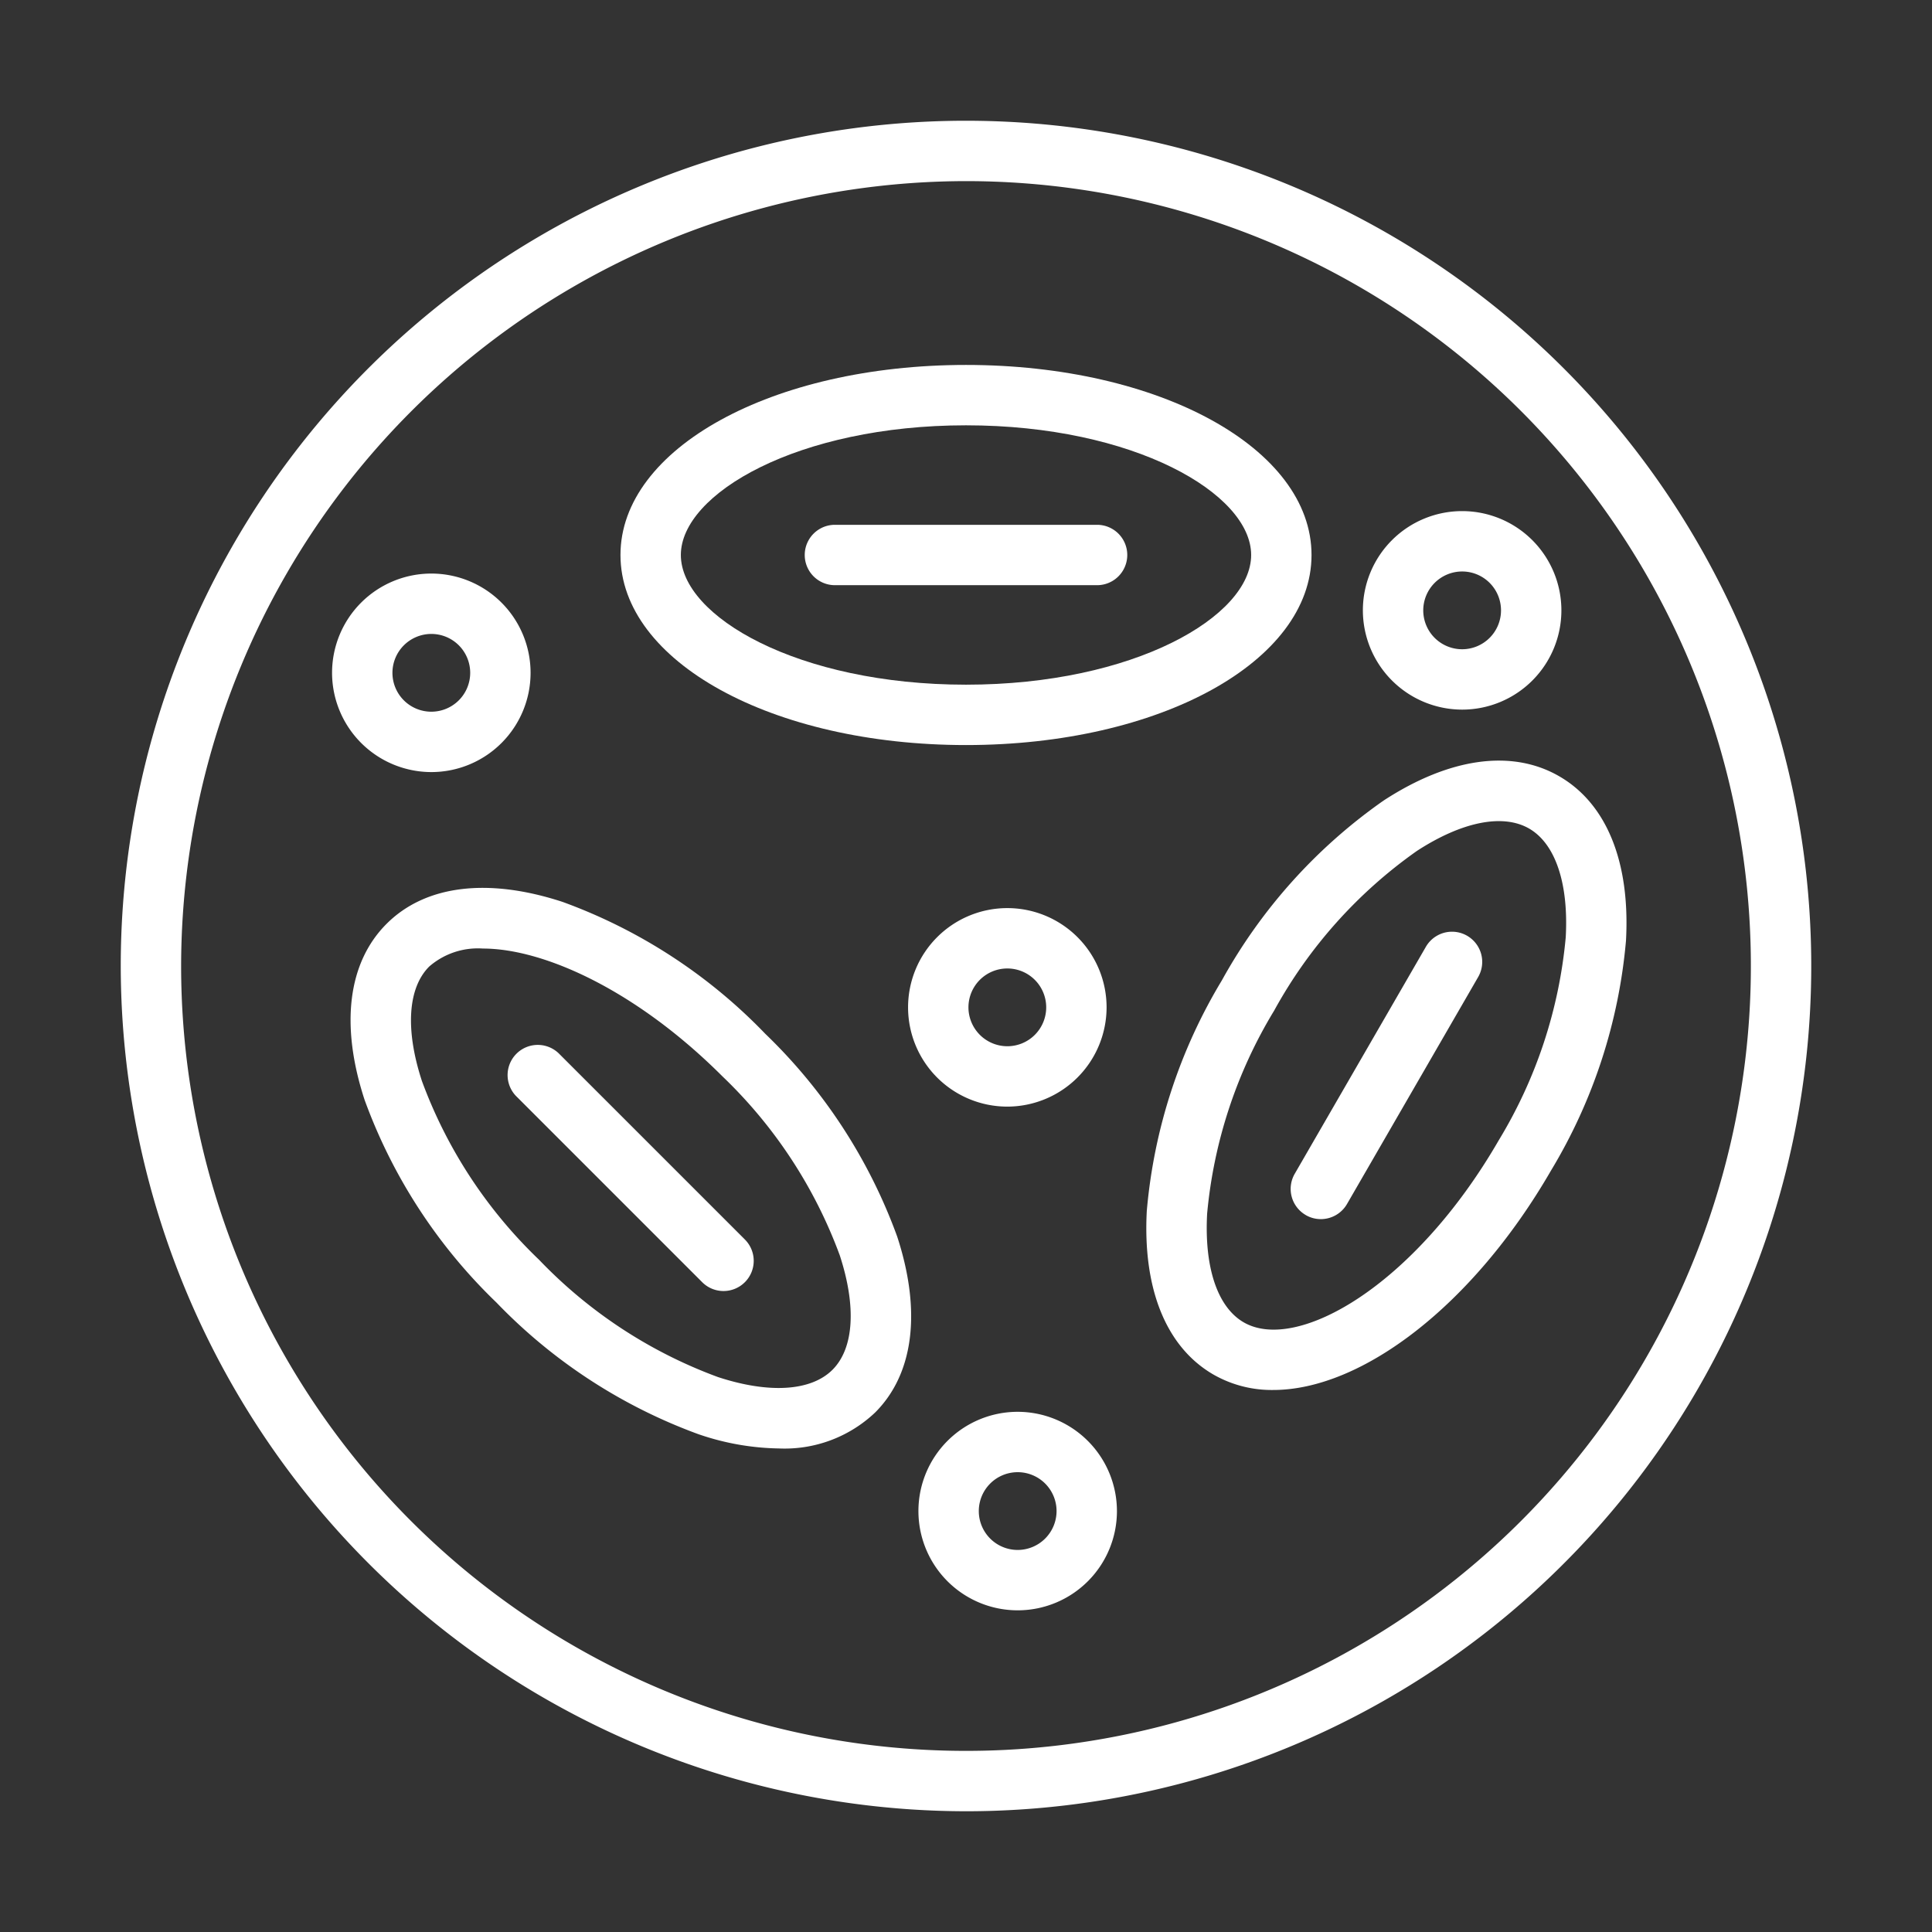
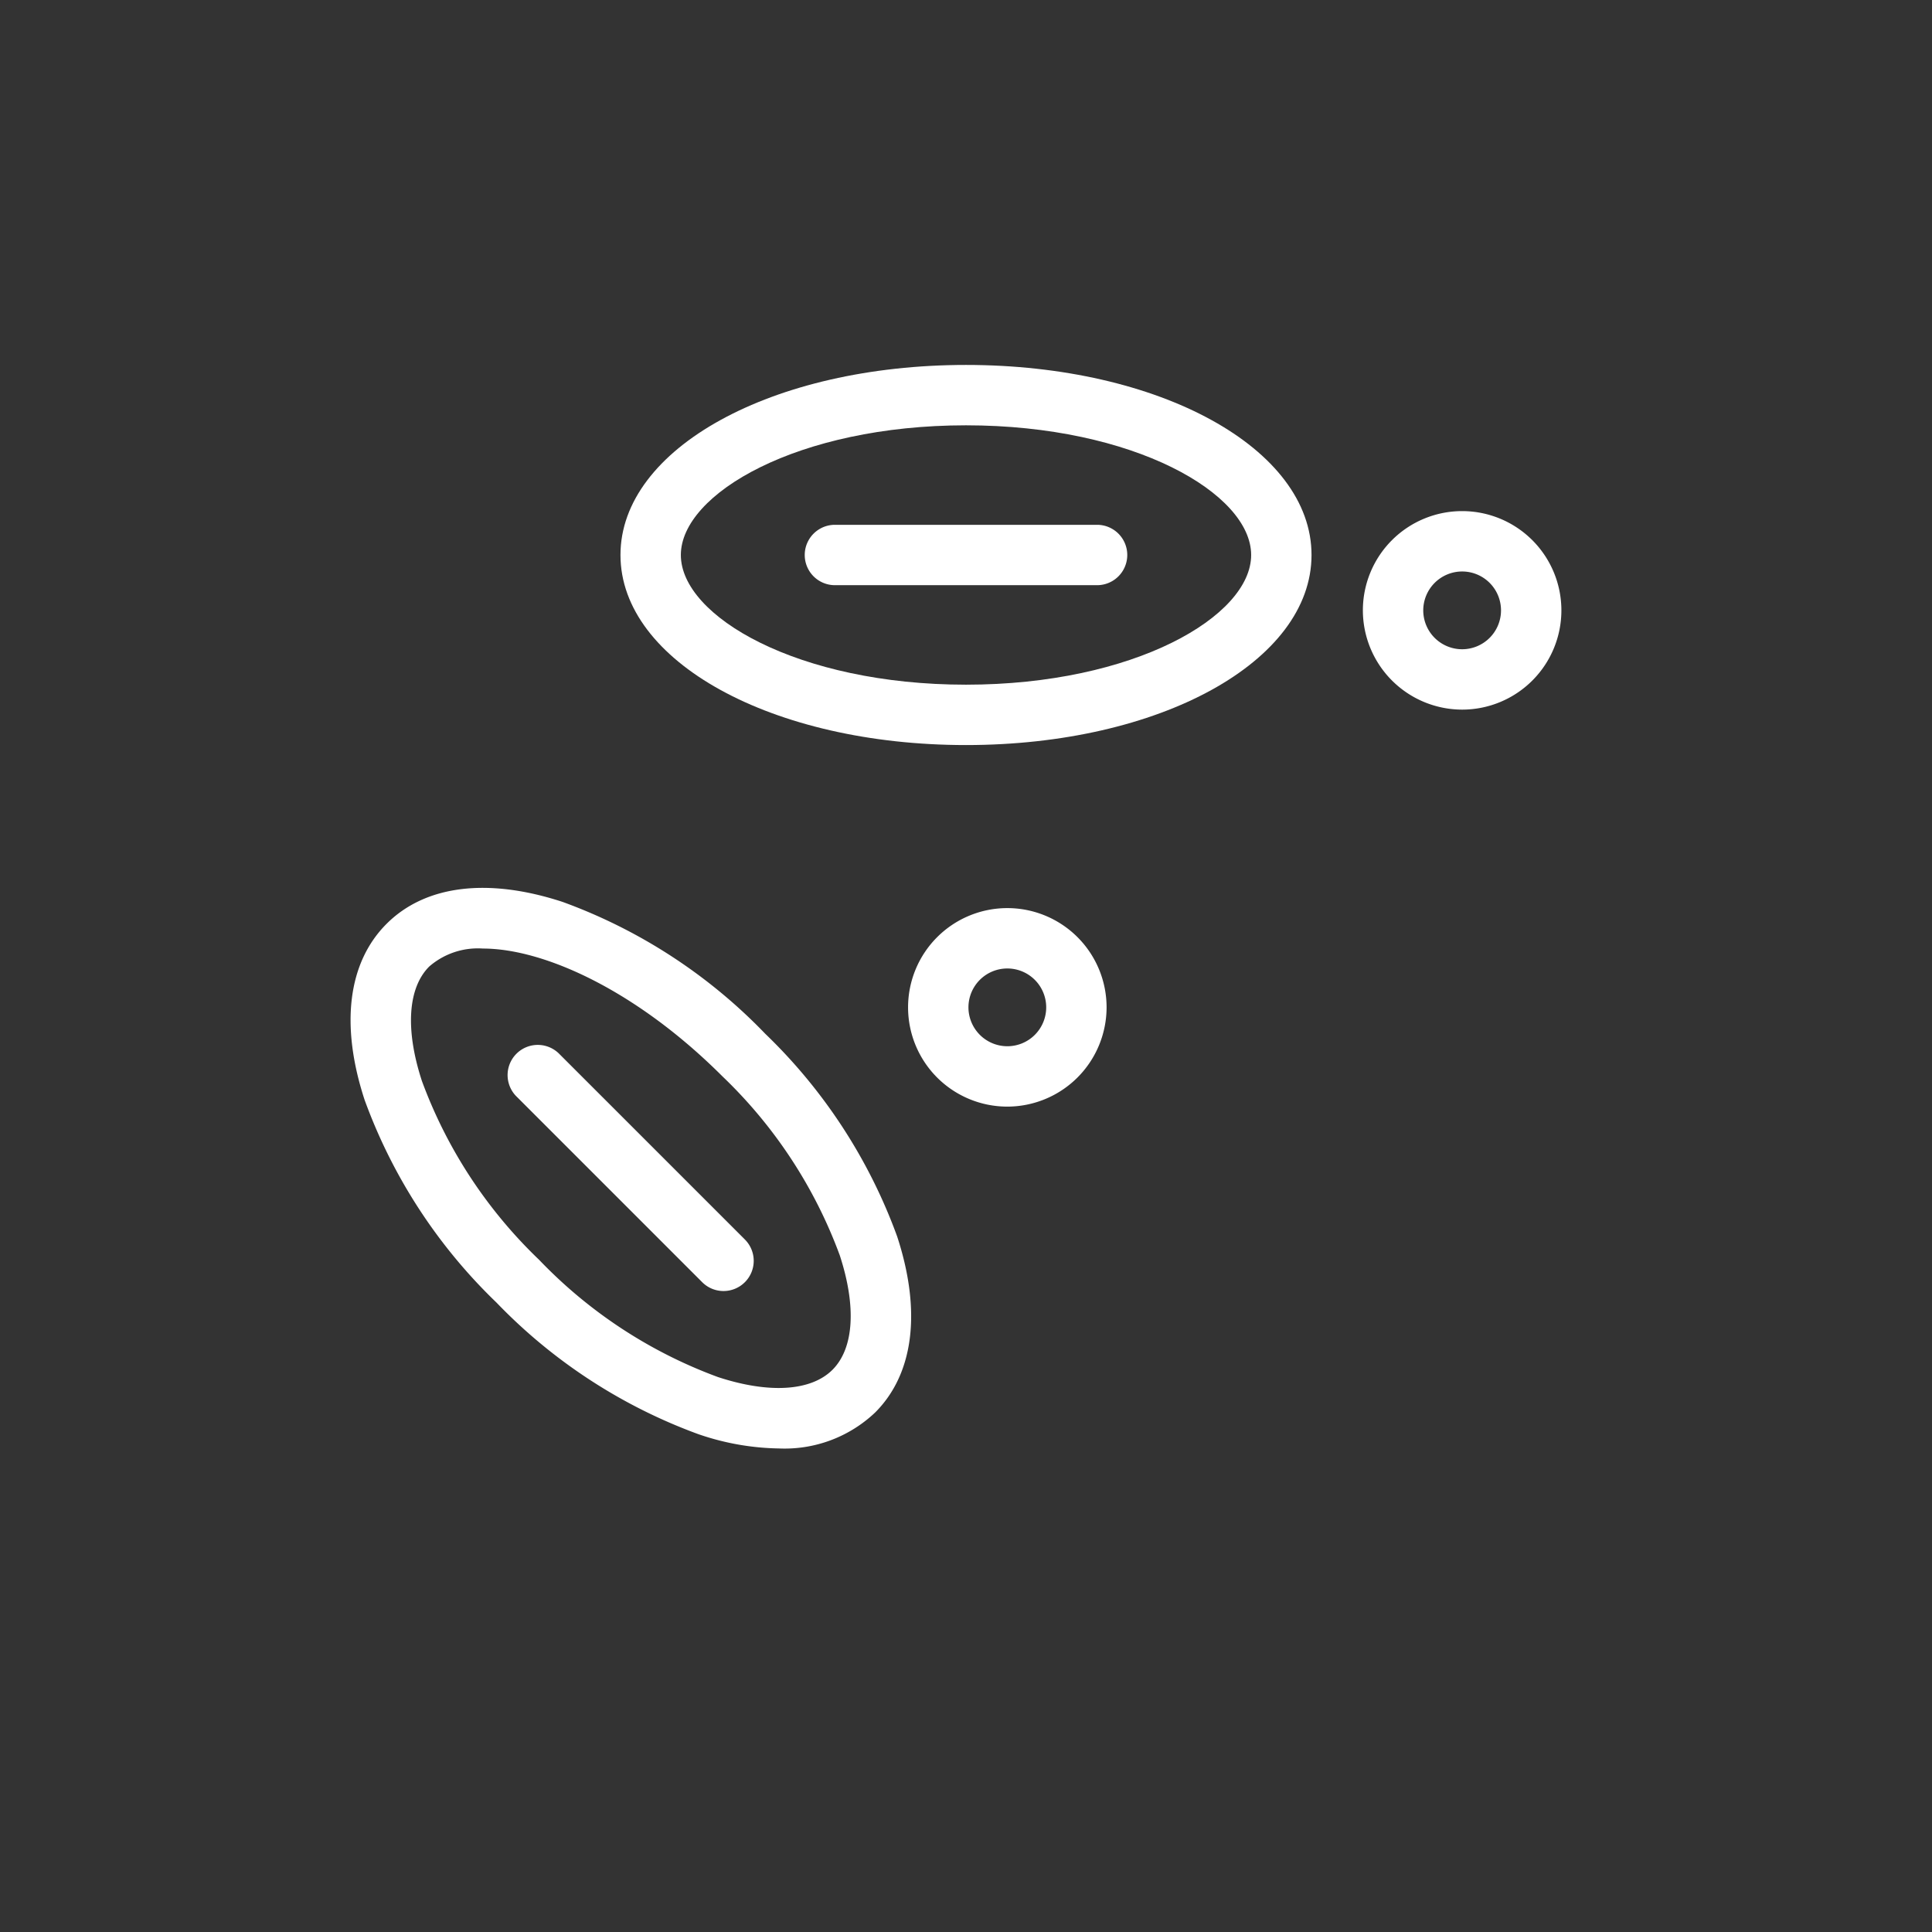
<svg xmlns="http://www.w3.org/2000/svg" id="Line" height="300" viewBox="0 0 64 64" width="300">
  <rect x="0" y="0" width="64" height="64" fill="#333333" stroke="none" />
  <g width="100%" height="100%" transform="matrix(1,0,0,1,0,0)">
-     <path d="m32 60a28 28 0 1 0 -28-28 28.031 28.031 0 0 0 28 28zm0-54a26 26 0 1 1 -26 26 26.029 26.029 0 0 1 26-26z" fill="#ffffff" fill-opacity="1" data-original-color="#000000ff" stroke="none" stroke-opacity="1" />
    <path d="m32 24.681c6.419 0 11.446-2.766 11.446-6.296s-5.027-6.296-11.446-6.296-11.446 2.766-11.446 6.296 5.027 6.296 11.446 6.296zm0-10.592c5.566 0 9.446 2.264 9.446 4.296s-3.88 4.296-9.446 4.296-9.446-2.264-9.446-4.296 3.88-4.296 9.446-4.296z" fill="#ffffff" fill-opacity="1" data-original-color="#000000ff" stroke="none" stroke-opacity="1" />
    <path d="m27.658 19.385h8.684a1 1 0 0 0 0-2h-8.684a1 1 0 0 0 0 2z" fill="#ffffff" fill-opacity="1" data-original-color="#000000ff" stroke="none" stroke-opacity="1" />
    <path d="m23.161 47.518a8.565 8.565 0 0 0 2.643.464 4.356 4.356 0 0 0 3.187-1.192c1.28-1.28 1.539-3.35.729-5.829a17.733 17.733 0 0 0 -4.37-6.716 17.716 17.716 0 0 0 -6.716-4.369c-2.479-.811-4.549-.553-5.829.728-1.28 1.28-1.539 3.35-.728 5.829a17.716 17.716 0 0 0 4.369 6.716 17.724 17.724 0 0 0 6.716 4.37zm-8.943-15.5a2.454 2.454 0 0 1 1.779-.596c2.02 0 5.086 1.385 7.938 4.237a15.704 15.704 0 0 1 3.883 5.924c.557 1.701.469 3.083-.241 3.793-.711.709-2.096.797-3.793.241a15.704 15.704 0 0 1 -5.924-3.883 15.703 15.703 0 0 1 -3.883-5.923c-.557-1.701-.469-3.083.241-3.793z" fill="#ffffff" fill-opacity="1" data-original-color="#000000ff" stroke="none" stroke-opacity="1" />
    <path d="m23.968 42.767a1 1 0 0 0 .707-1.707l-6.141-6.141a1.0 1 0 1 0 -1.414 1.414l6.141 6.141a.997.997 0 0 0 .707.293z" fill="#ffffff" fill-opacity="1" data-original-color="#000000ff" stroke="none" stroke-opacity="1" />
-     <path d="m37.99 40.093c-.143 2.604.642 4.538 2.21 5.443a3.89 3.89 0 0 0 1.975.509c2.934 0 6.619-2.796 9.204-7.269a17.72 17.72 0 0 0 2.484-7.617c.143-2.604-.642-4.537-2.21-5.443-1.566-.906-3.633-.621-5.819.803a17.721 17.721 0 0 0 -5.358 5.957 17.735 17.735 0 0 0 -2.485 7.617zm8.936-11.898c1.501-.978 2.858-1.249 3.728-.748.869.502 1.312 1.815 1.213 3.602a15.696 15.696 0 0 1 -2.22 6.726c-2.785 4.82-6.687 7.045-8.446 6.03-.869-.502-1.311-1.815-1.213-3.602a15.716 15.716 0 0 1 2.221-6.727 15.704 15.704 0 0 1 4.718-5.281z" fill="#ffffff" fill-opacity="1" data-original-color="#000000ff" stroke="none" stroke-opacity="1" />
-     <path d="m43.255 40.251a.99.99 0 0 0 .499.134 1.001 1.001 0 0 0 .867-.5l4.345-7.52a1 1 0 0 0 -1.732-1.001l-4.345 7.52a1.0 1 0 0 0 .366 1.366z" fill="#ffffff" fill-opacity="1" data-original-color="#000000ff" stroke="none" stroke-opacity="1" />
    <path d="m36.657 33.37a3.288 3.288 0 1 0 -3.288 3.288 3.292 3.292 0 0 0 3.288-3.288zm-4.576 0a1.288 1.288 0 1 1 1.288 1.288 1.29 1.29 0 0 1 -1.288-1.288z" fill="#ffffff" fill-opacity="1" data-original-color="#000000ff" stroke="none" stroke-opacity="1" />
-     <path d="m14.288 25.576a3.288 3.288 0 1 0 -3.288-3.288 3.292 3.292 0 0 0 3.288 3.288zm0-4.576a1.288 1.288 0 1 1 -1.288 1.288 1.29 1.29 0 0 1 1.288-1.288z" fill="#ffffff" fill-opacity="1" data-original-color="#000000ff" stroke="none" stroke-opacity="1" />
-     <path d="m33.712 46.768a3.288 3.288 0 1 0 3.288 3.288 3.292 3.292 0 0 0 -3.288-3.288zm0 4.576a1.288 1.288 0 1 1 1.288-1.288 1.29 1.29 0 0 1 -1.288 1.288z" fill="#ffffff" fill-opacity="1" data-original-color="#000000ff" stroke="none" stroke-opacity="1" />
-     <path d="m48.435 23.507a3.288 3.288 0 1 0 -3.288-3.288 3.292 3.292 0 0 0 3.288 3.288zm0-4.576a1.288 1.288 0 1 1 -1.288 1.288 1.29 1.29 0 0 1 1.288-1.288z" fill="#ffffff" fill-opacity="1" data-original-color="#000000ff" stroke="none" stroke-opacity="1" />
+     <path d="m48.435 23.507a3.288 3.288 0 1 0 -3.288-3.288 3.292 3.292 0 0 0 3.288 3.288zm0-4.576a1.288 1.288 0 1 1 -1.288 1.288 1.29 1.29 0 0 1 1.288-1.288" fill="#ffffff" fill-opacity="1" data-original-color="#000000ff" stroke="none" stroke-opacity="1" />
  </g>
</svg>